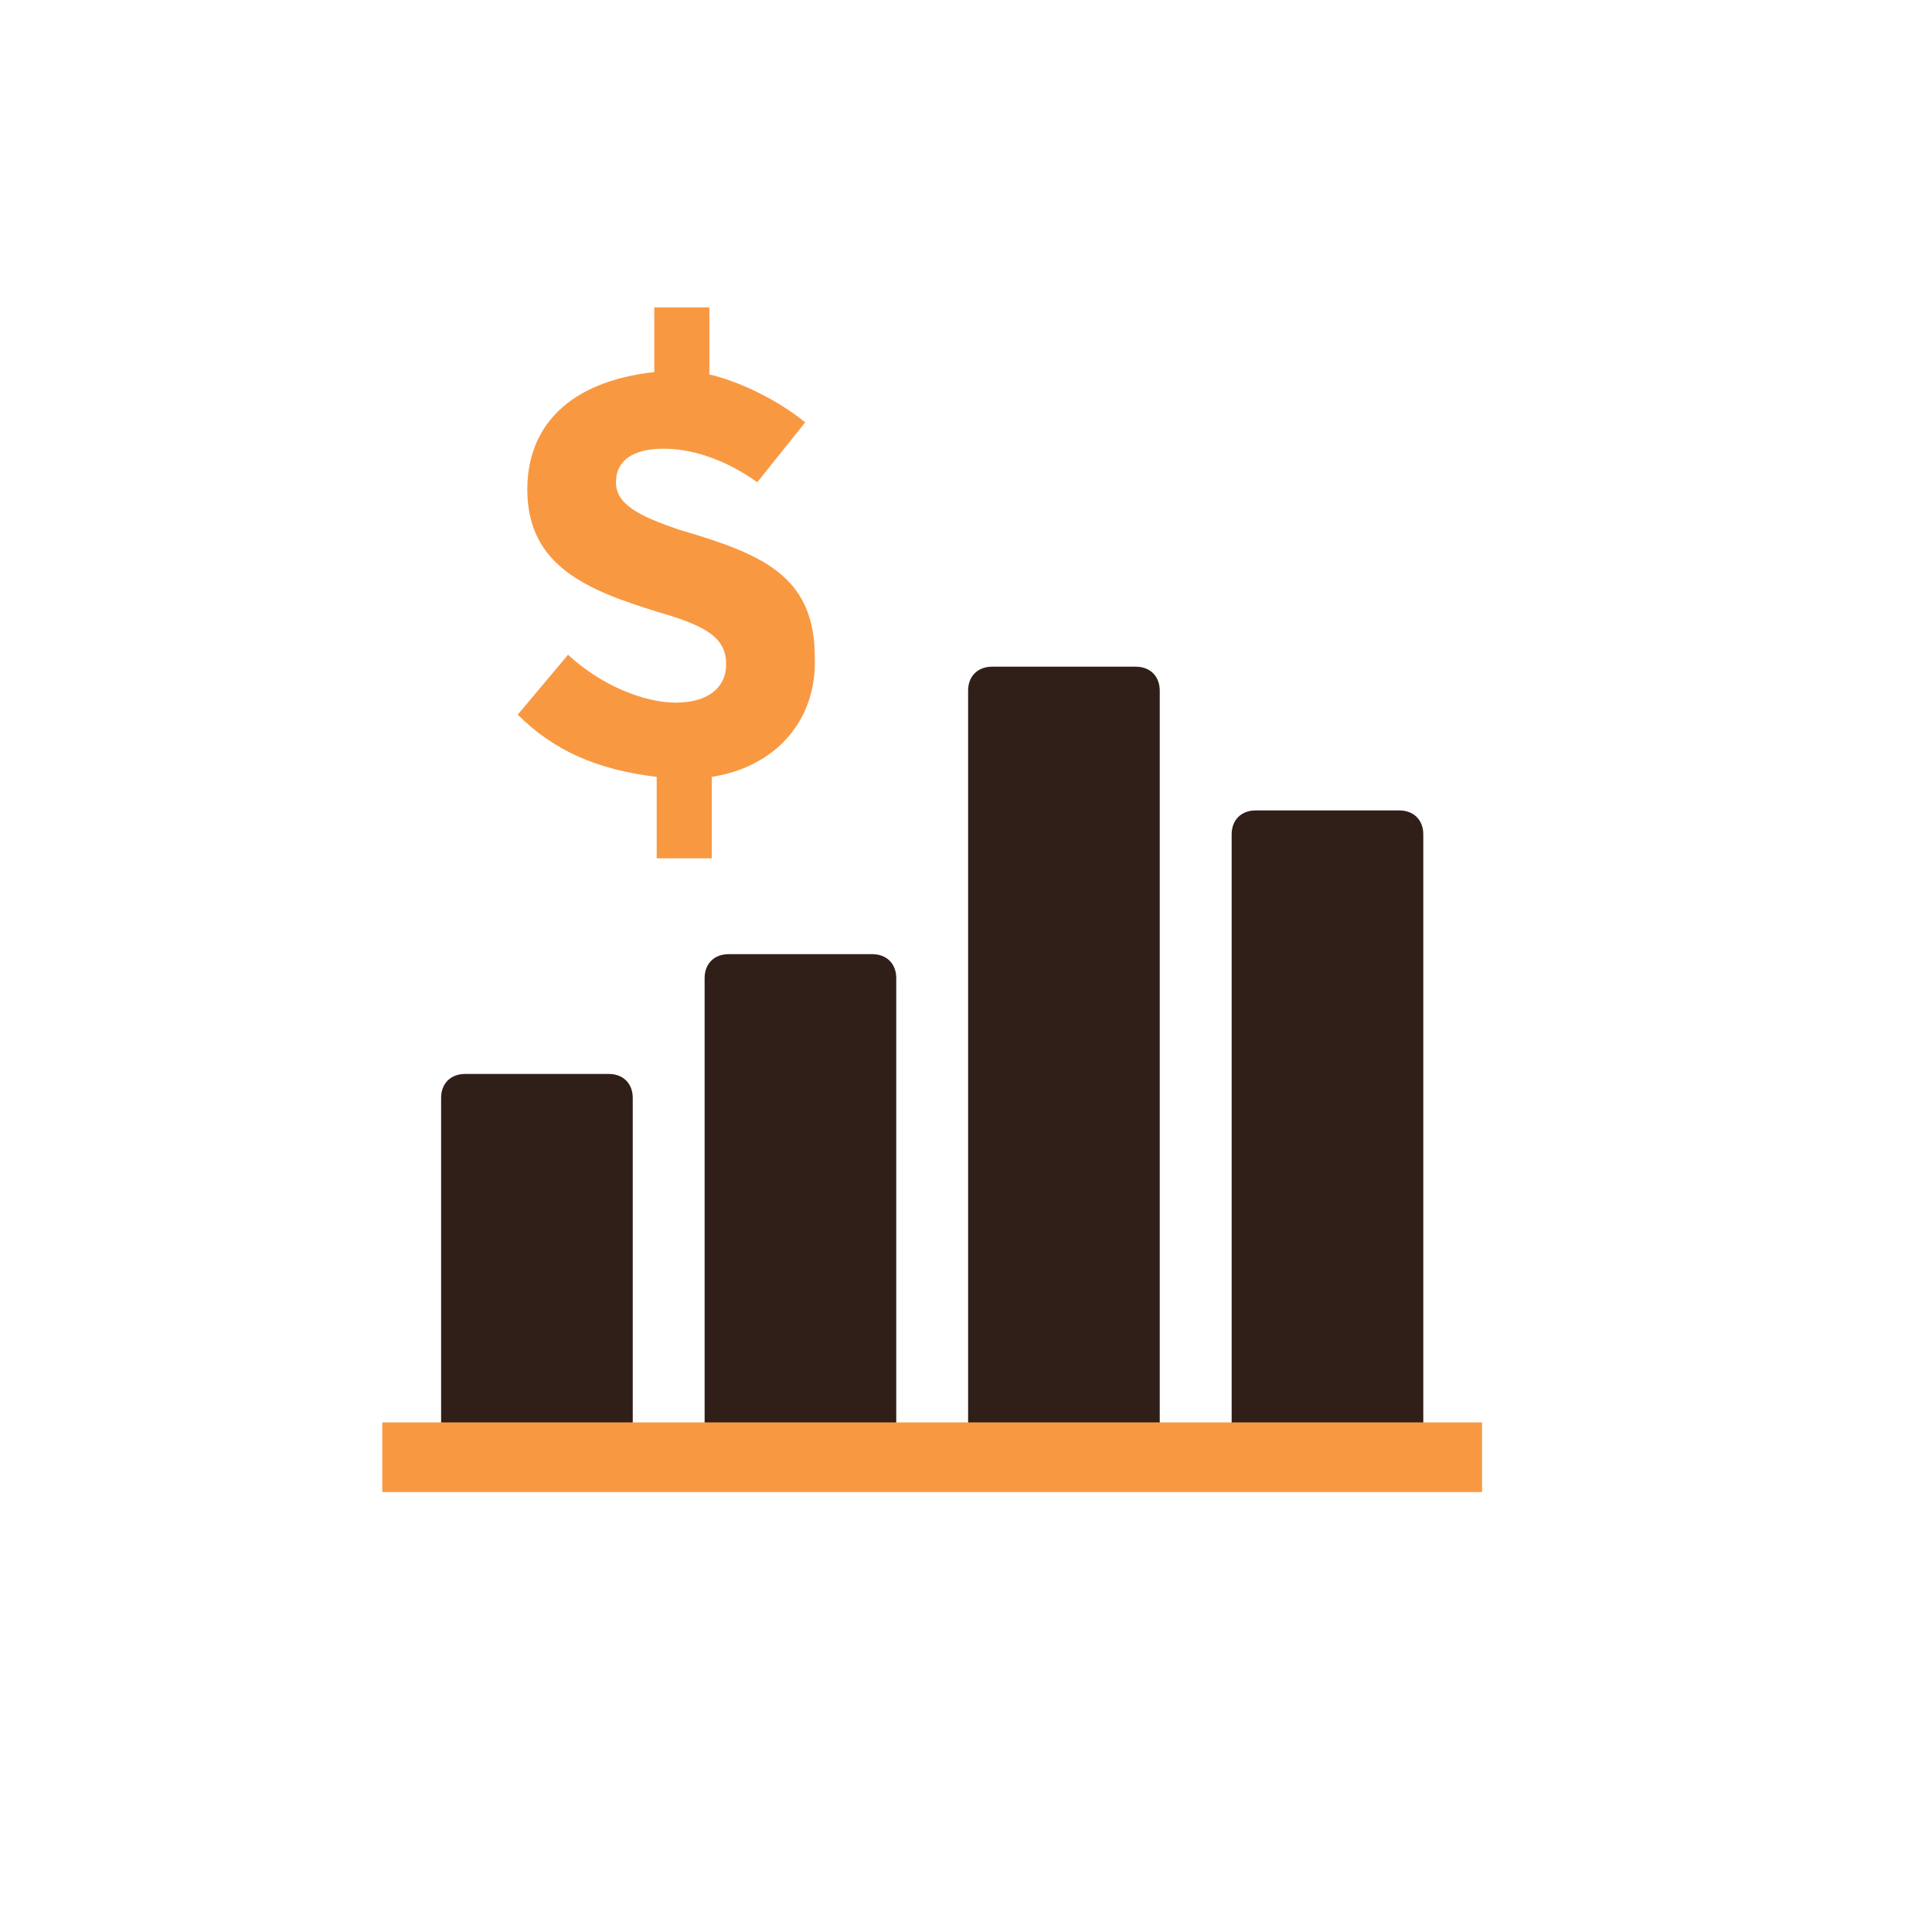
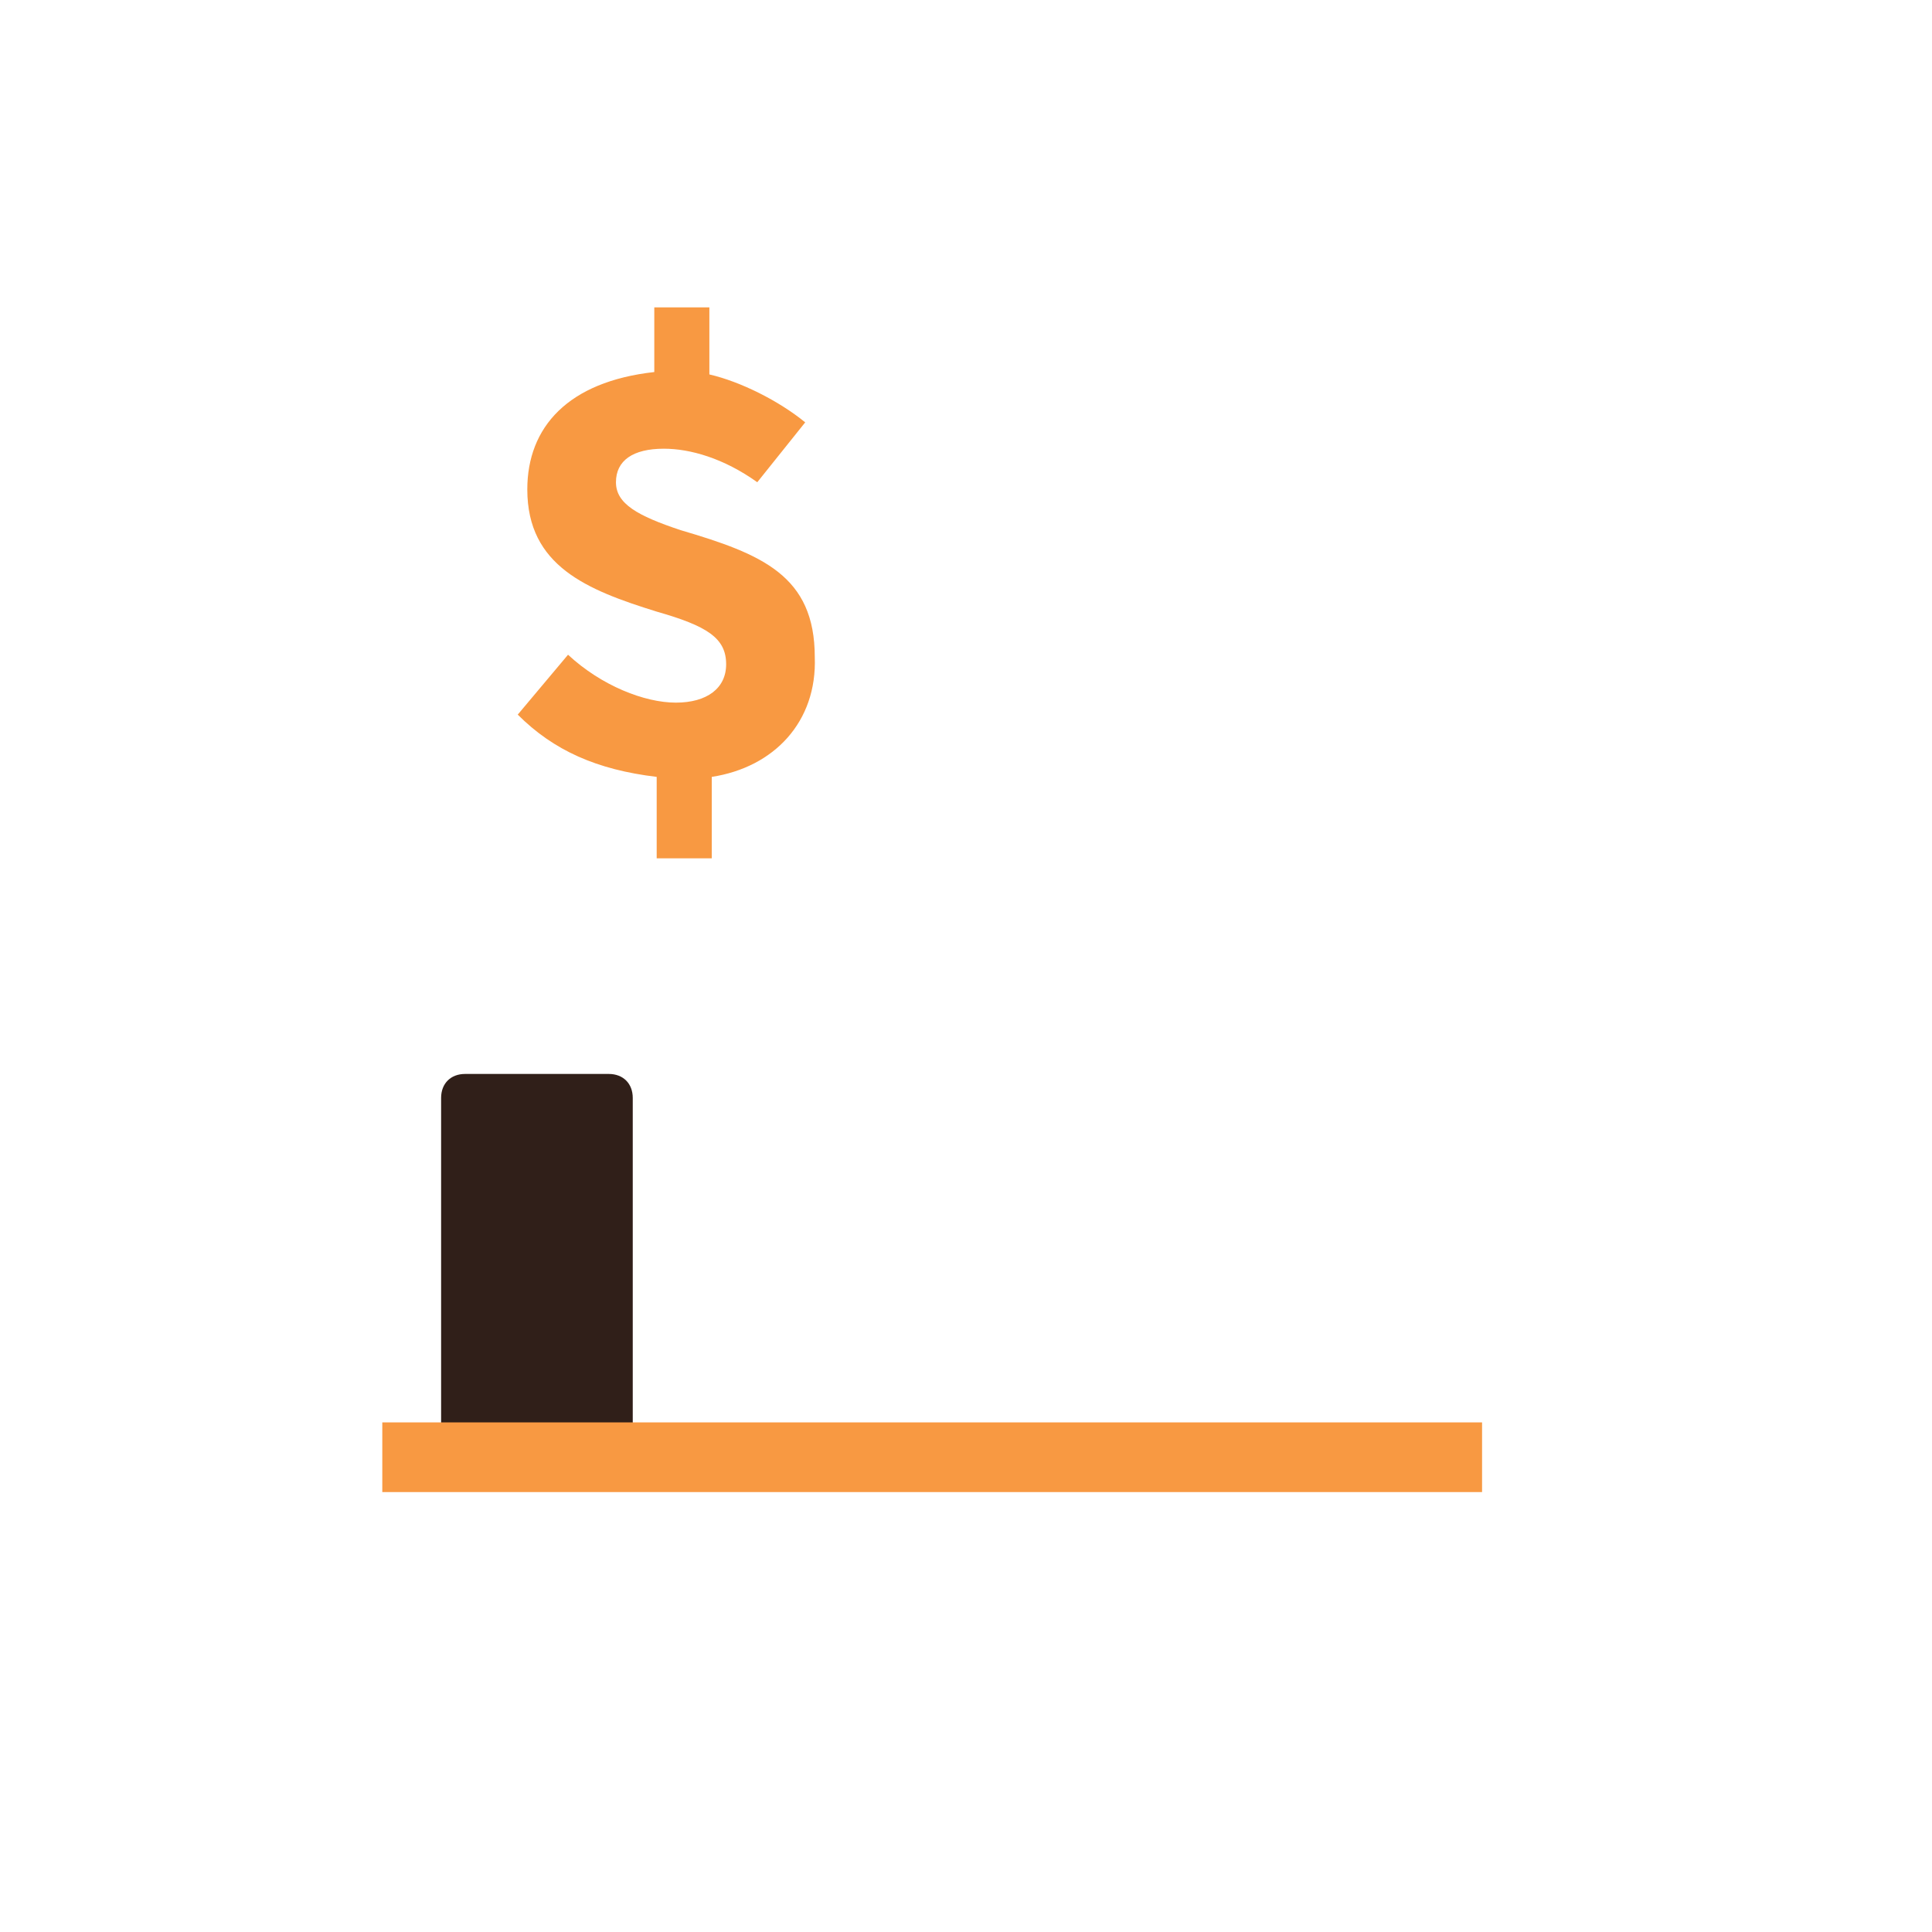
<svg xmlns="http://www.w3.org/2000/svg" width="88" height="88" viewBox="0 0 88 88" fill="none">
  <path d="M27.73 48.917H21.183C20.528 48.917 20.092 49.353 20.092 50.008V65.284C20.092 65.939 20.528 66.375 21.183 66.375H27.73C28.384 66.375 28.821 65.939 28.821 65.284V50.008C28.821 49.353 28.384 48.917 27.73 48.917Z" fill="#301F19" />
-   <path d="M39.732 43.461H33.185C32.53 43.461 32.094 43.897 32.094 44.552V65.284C32.094 65.939 32.53 66.375 33.185 66.375H39.732C40.386 66.375 40.823 65.939 40.823 65.284V44.552C40.823 43.897 40.386 43.461 39.732 43.461Z" fill="#301F19" />
-   <path d="M51.734 30.367H45.187C44.532 30.367 44.096 30.804 44.096 31.458V65.284C44.096 65.939 44.532 66.375 45.187 66.375H51.734C52.388 66.375 52.825 65.939 52.825 65.284V31.458C52.825 30.804 52.388 30.367 51.734 30.367Z" fill="#301F19" />
-   <path d="M63.738 36.914H57.191C56.536 36.914 56.1 37.35 56.1 38.005V65.284C56.1 65.939 56.536 66.375 57.191 66.375H63.738C64.392 66.375 64.829 65.939 64.829 65.284V38.005C64.829 37.35 64.392 36.914 63.738 36.914Z" fill="#301F19" />
  <path d="M19 66.375H65.919" stroke="#F89942" stroke-width="3.174" stroke-miterlimit="10" stroke-linecap="square" />
  <path d="M32.42 35.386V39.096H29.911V35.386C27.183 35.059 25.219 34.186 23.582 32.55L25.873 29.822C27.401 31.24 29.365 32.004 30.784 32.004C32.202 32.004 33.075 31.349 33.075 30.258C33.075 29.058 32.202 28.512 29.911 27.858C26.746 26.875 24.018 25.784 24.018 22.293C24.018 19.456 25.873 17.383 29.802 16.946V14H32.311V17.055C33.73 17.383 35.475 18.256 36.676 19.238L34.493 21.965C32.966 20.874 31.438 20.438 30.238 20.438C28.82 20.438 28.056 20.983 28.056 21.965C28.056 22.947 29.038 23.493 31.002 24.148C34.712 25.239 37.112 26.221 37.112 29.931C37.221 32.877 35.257 34.95 32.42 35.386Z" fill="#F89942" />
</svg>